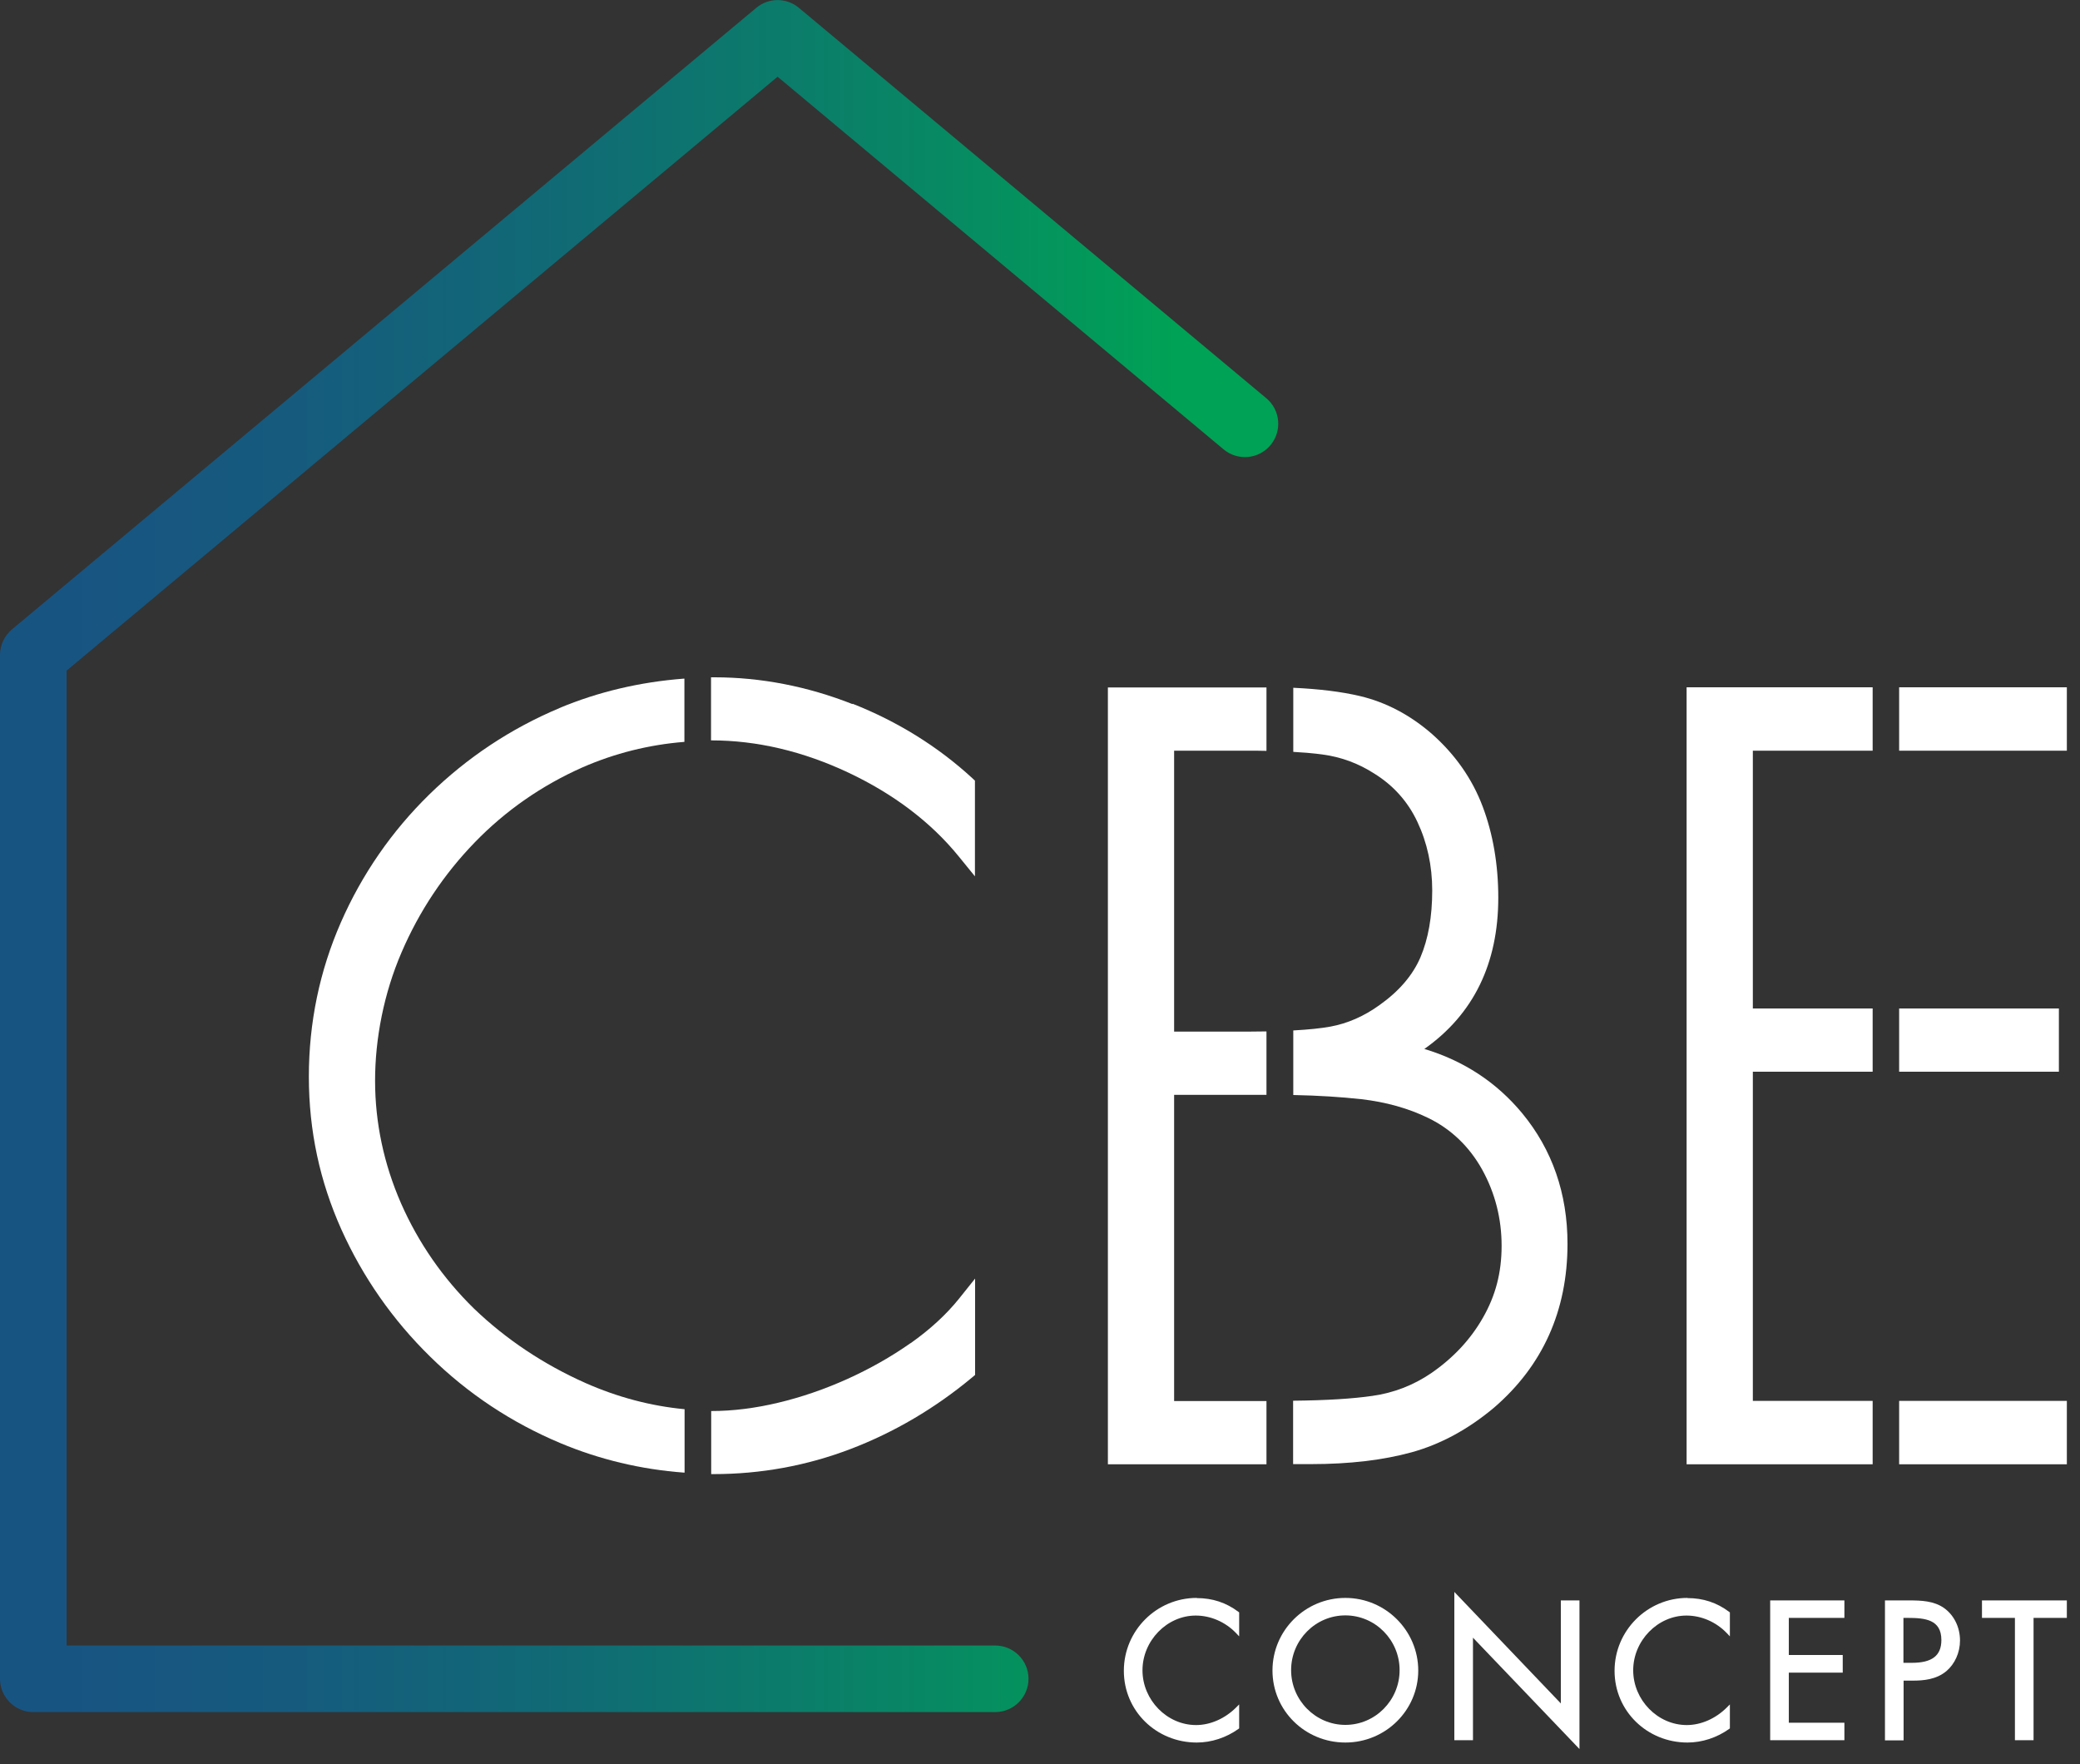
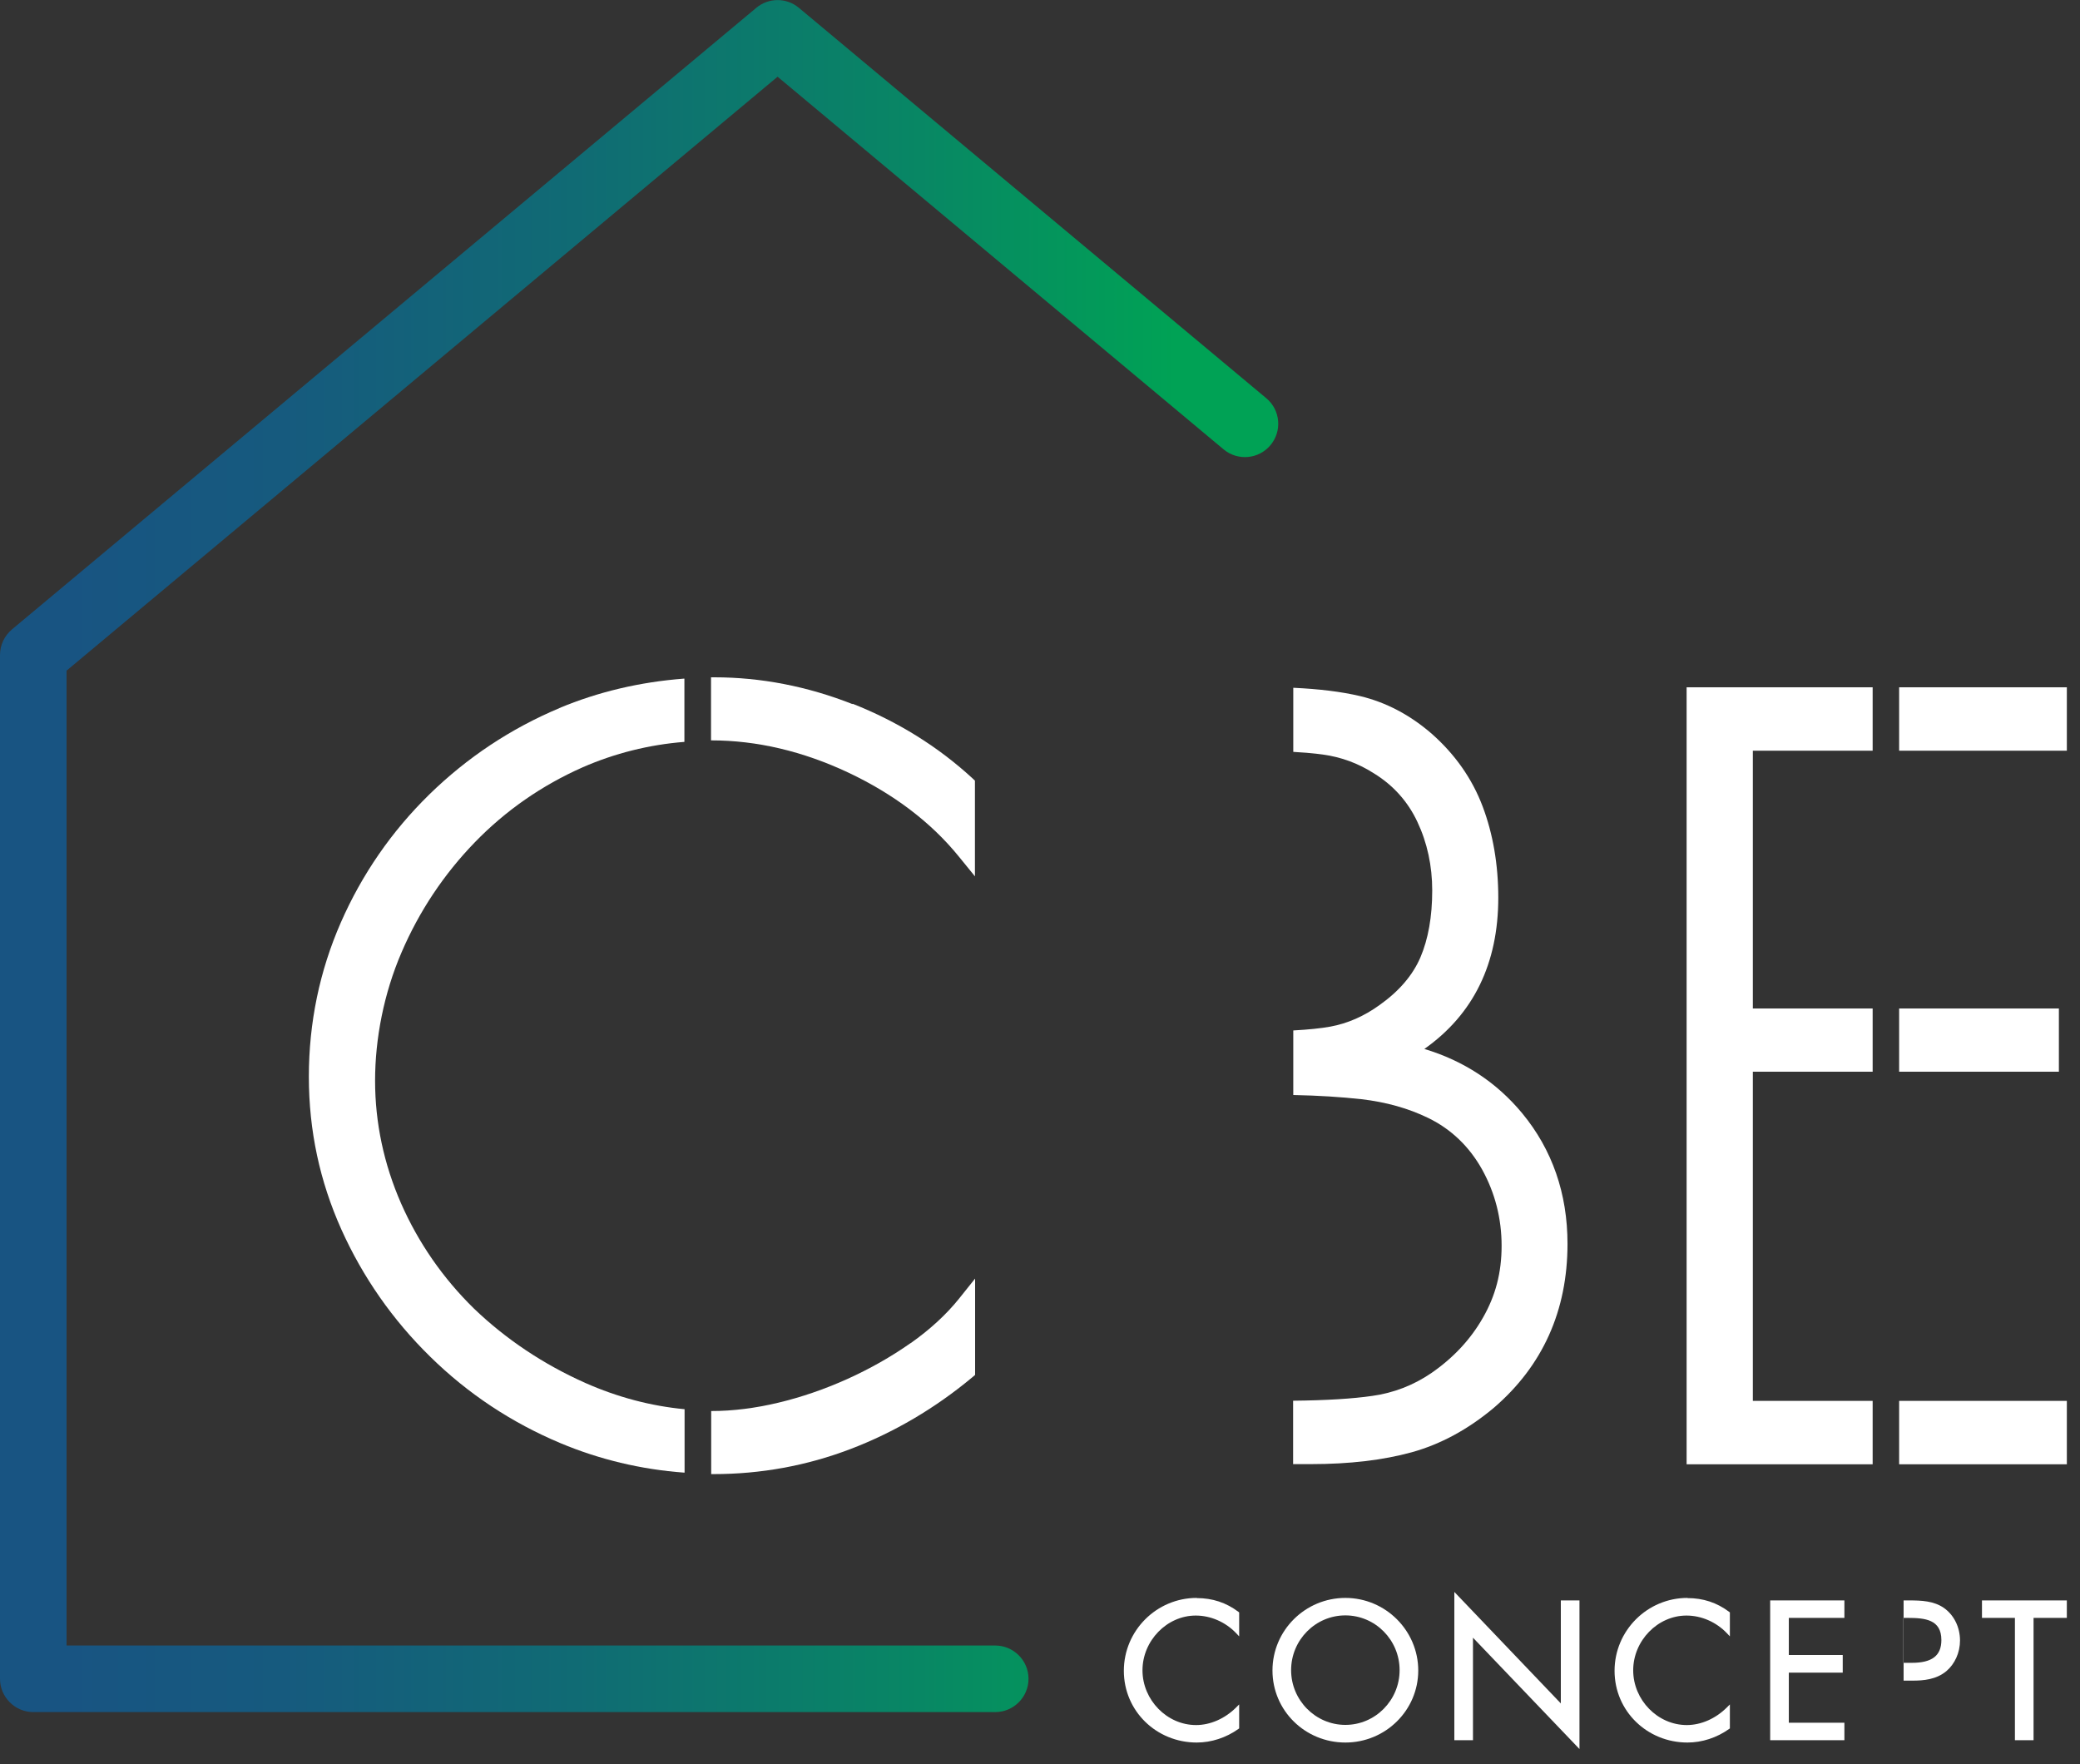
<svg xmlns="http://www.w3.org/2000/svg" width="125" height="106" viewBox="0 0 125 106" fill="none">
  <rect x="0" y="0" width="125" height="106" fill="#333333" stroke="none" />
  <g clip-path="url(#clip0_2952_1920)">
    <path d="M59.81 102.88H2C0.9 102.88 0 101.98 0 100.88V39.36C0 38.77 0.26 38.21 0.72 37.82L45.45 0.47C46.19 -0.15 47.27 -0.15 48.01 0.47L76.1 23.93C76.95 24.64 77.06 25.9 76.35 26.75C75.64 27.6 74.38 27.71 73.53 27L46.73 4.61L4 40.3V98.88H59.81C60.91 98.88 61.81 99.78 61.81 100.88C61.81 101.98 60.91 102.88 59.81 102.88Z" fill="url(#paint0_linear_2952_1920)" />
    <path d="M71.919 96.02C69.509 96.02 67.539 97.98 67.539 100.4C67.539 102.82 69.499 104.71 71.919 104.71C72.799 104.71 73.689 104.42 74.429 103.89L74.469 103.86V102.42L74.289 102.6C73.619 103.27 72.739 103.66 71.879 103.66C70.129 103.66 68.659 102.15 68.659 100.37C68.659 98.59 70.129 97.08 71.859 97.08C72.749 97.08 73.639 97.46 74.289 98.14L74.469 98.33V96.89L74.429 96.86C73.689 96.3 72.859 96.03 71.919 96.03V96.02Z" fill="white" />
    <path d="M80.851 96.02C78.441 96.02 76.471 97.97 76.471 100.38C76.471 102.79 78.431 104.71 80.851 104.71C83.271 104.71 85.231 102.77 85.231 100.38C85.231 97.99 83.271 96.02 80.851 96.02ZM80.851 103.65C79.061 103.65 77.591 102.17 77.591 100.36C77.591 98.55 79.051 97.07 80.851 97.07C82.651 97.07 84.111 98.55 84.111 100.36C84.111 102.17 82.651 103.65 80.851 103.65Z" fill="white" />
    <path d="M93.8 102.36L87.4 95.66V104.57H88.52V98.41L94.92 105.1V96.17H93.8V102.36Z" fill="white" />
    <path d="M101.409 96.02C98.999 96.02 97.029 97.98 97.029 100.4C97.029 102.82 98.989 104.71 101.409 104.71C102.289 104.71 103.179 104.42 103.919 103.89L103.959 103.86V102.42L103.779 102.6C103.109 103.27 102.229 103.66 101.369 103.66C99.619 103.66 98.149 102.15 98.149 100.37C98.149 98.59 99.619 97.08 101.349 97.08C102.239 97.08 103.129 97.46 103.779 98.14L103.959 98.33V96.89L103.919 96.86C103.179 96.3 102.349 96.03 101.409 96.03V96.02Z" fill="white" />
    <path d="M106.381 104.57H110.841V103.52H107.501V100.51H110.741V99.45H107.501V97.22H110.841V96.17H106.381V104.57Z" fill="white" />
-     <path d="M116.819 96.62C116.209 96.2 115.479 96.17 114.729 96.17H113.279V104.58H114.399V100.99H114.959C115.579 100.99 116.359 100.93 116.969 100.42C117.479 99.99 117.789 99.3 117.789 98.58C117.789 97.78 117.429 97.05 116.819 96.62ZM114.399 97.22H114.629C115.699 97.22 116.669 97.32 116.669 98.55C116.669 99.49 116.109 99.92 114.899 99.92H114.389V97.22H114.399Z" fill="white" />
+     <path d="M116.819 96.62C116.209 96.2 115.479 96.17 114.729 96.17H113.279H114.399V100.99H114.959C115.579 100.99 116.359 100.93 116.969 100.42C117.479 99.99 117.789 99.3 117.789 98.58C117.789 97.78 117.429 97.05 116.819 96.62ZM114.399 97.22H114.629C115.699 97.22 116.669 97.32 116.669 98.55C116.669 99.49 116.109 99.92 114.899 99.92H114.389V97.22H114.399Z" fill="white" />
    <path d="M119.109 96.17V97.22H121.089V104.57H122.209V97.22H124.209V96.17H119.109Z" fill="white" />
    <path d="M85.601 63.03C88.551 60.95 90.041 57.9 90.041 53.94C90.041 51.95 89.721 50.1 89.101 48.46C88.471 46.79 87.441 45.33 86.051 44.1C84.741 42.96 83.291 42.2 81.741 41.83C80.601 41.56 79.251 41.4 77.741 41.33H77.721V41.87V45.18C78.391 45.22 78.991 45.27 79.491 45.34C80.601 45.49 81.631 45.87 82.581 46.48C83.731 47.19 84.611 48.17 85.181 49.39C85.771 50.64 86.071 52.03 86.071 53.51C86.071 55.08 85.831 56.43 85.361 57.53C84.901 58.6 84.081 59.56 82.911 60.39C81.971 61.07 80.981 61.5 79.951 61.69C79.401 61.79 78.651 61.87 77.721 61.92V65.8C79.241 65.83 80.621 65.92 81.801 66.05C83.291 66.22 84.641 66.6 85.831 67.18C87.211 67.85 88.301 68.9 89.071 70.28C89.851 71.69 90.241 73.23 90.241 74.86C90.241 76.49 89.871 77.86 89.131 79.16C88.391 80.47 87.341 81.6 86.001 82.52C84.941 83.24 83.761 83.7 82.471 83.88C81.311 84.05 79.711 84.15 77.711 84.17V87.98H78.791C81.091 87.98 83.121 87.74 84.831 87.27C86.571 86.79 88.231 85.89 89.781 84.59C92.711 82.07 94.201 78.76 94.201 74.74C94.201 71.72 93.281 69.08 91.481 66.9C89.941 65.04 87.961 63.74 85.591 63.03H85.601Z" fill="white" />
-     <path d="M66.58 87.99H76.11V84.19H70.56V65.79H76.11V61.98H75.97C75.67 61.98 75.37 61.99 75.04 61.99H70.56V45.11H75.04C75.41 45.11 75.76 45.11 76.1 45.12H76.11V44.58V41.31H66.58V87.99Z" fill="white" />
    <path d="M123.731 60.6H114.131V61.14V63.86V64.4H123.731V60.6Z" fill="white" />
    <path d="M114.131 84.72V87.45V87.99H124.211V84.18H114.131V84.72Z" fill="white" />
    <path d="M114.131 41.3V41.84V44.57V45.11H124.211V41.3H114.131Z" fill="white" />
    <path d="M101.359 87.99H112.539V87.45V84.72V84.18H105.339V64.4H112.539V63.86V61.14V60.6H105.339V45.11H112.539V44.57V41.84V41.3H101.359V87.99Z" fill="white" />
    <path d="M54.72 80.71C53.54 81.54 52.26 82.26 50.91 82.87C49.55 83.48 48.16 83.96 46.77 84.29C45.39 84.62 44.04 84.79 42.75 84.79H42.74V88.58H42.88C45.71 88.58 48.48 88.08 51.12 87.07C53.74 86.07 56.2 84.62 58.41 82.78L58.6 82.62V76.83L57.64 78.03C56.87 78.99 55.89 79.89 54.73 80.71H54.72Z" fill="white" />
    <path d="M51.23 42.31C48.52 41.24 45.721 40.7 42.931 40.7C42.88 40.7 42.84 40.7 42.73 40.7V44.49H42.751C45.48 44.49 48.251 45.14 50.99 46.43C53.721 47.72 55.961 49.42 57.63 51.48L58.59 52.66V46.91L58.42 46.75C56.361 44.86 53.95 43.36 51.24 42.29L51.23 42.31Z" fill="white" />
    <path d="M33.62 42.55C30.691 43.78 28.061 45.53 25.8 47.74C23.541 49.95 21.75 52.54 20.48 55.44C19.21 58.34 18.561 61.45 18.561 64.7C18.561 67.95 19.221 70.99 20.511 73.87C21.8 76.74 23.601 79.32 25.86 81.53C28.12 83.75 30.75 85.49 33.681 86.72C36.02 87.7 38.52 88.3 41.1 88.49H41.141V87.95V84.68C39.12 84.49 37.111 83.96 35.17 83.1C32.66 81.98 30.41 80.48 28.491 78.64C26.61 76.8 25.14 74.67 24.101 72.31C23.07 69.95 22.541 67.47 22.541 64.94C22.541 62.41 23.07 59.69 24.131 57.23C25.191 54.76 26.671 52.54 28.53 50.62C30.39 48.7 32.571 47.19 35.011 46.11C36.931 45.27 38.99 44.75 41.13 44.58V40.78H41.09C38.471 40.98 35.95 41.57 33.611 42.55H33.62Z" fill="white" />
  </g>
  <defs>
    <linearGradient id="paint0_linear_2952_1920" x1="0" y1="51.44" x2="76.82" y2="51.44" gradientUnits="userSpaceOnUse">
      <stop offset="0.05" stop-color="#185482" />
      <stop offset="0.22" stop-color="#165A7E" />
      <stop offset="0.45" stop-color="#106B74" />
      <stop offset="0.72" stop-color="#088764" />
      <stop offset="0.92" stop-color="#00A255" />
    </linearGradient>
    <clipPath id="clip0_2952_1920">
      <rect width="124.21" height="105.1" fill="white" />
    </clipPath>
  </defs>
</svg>